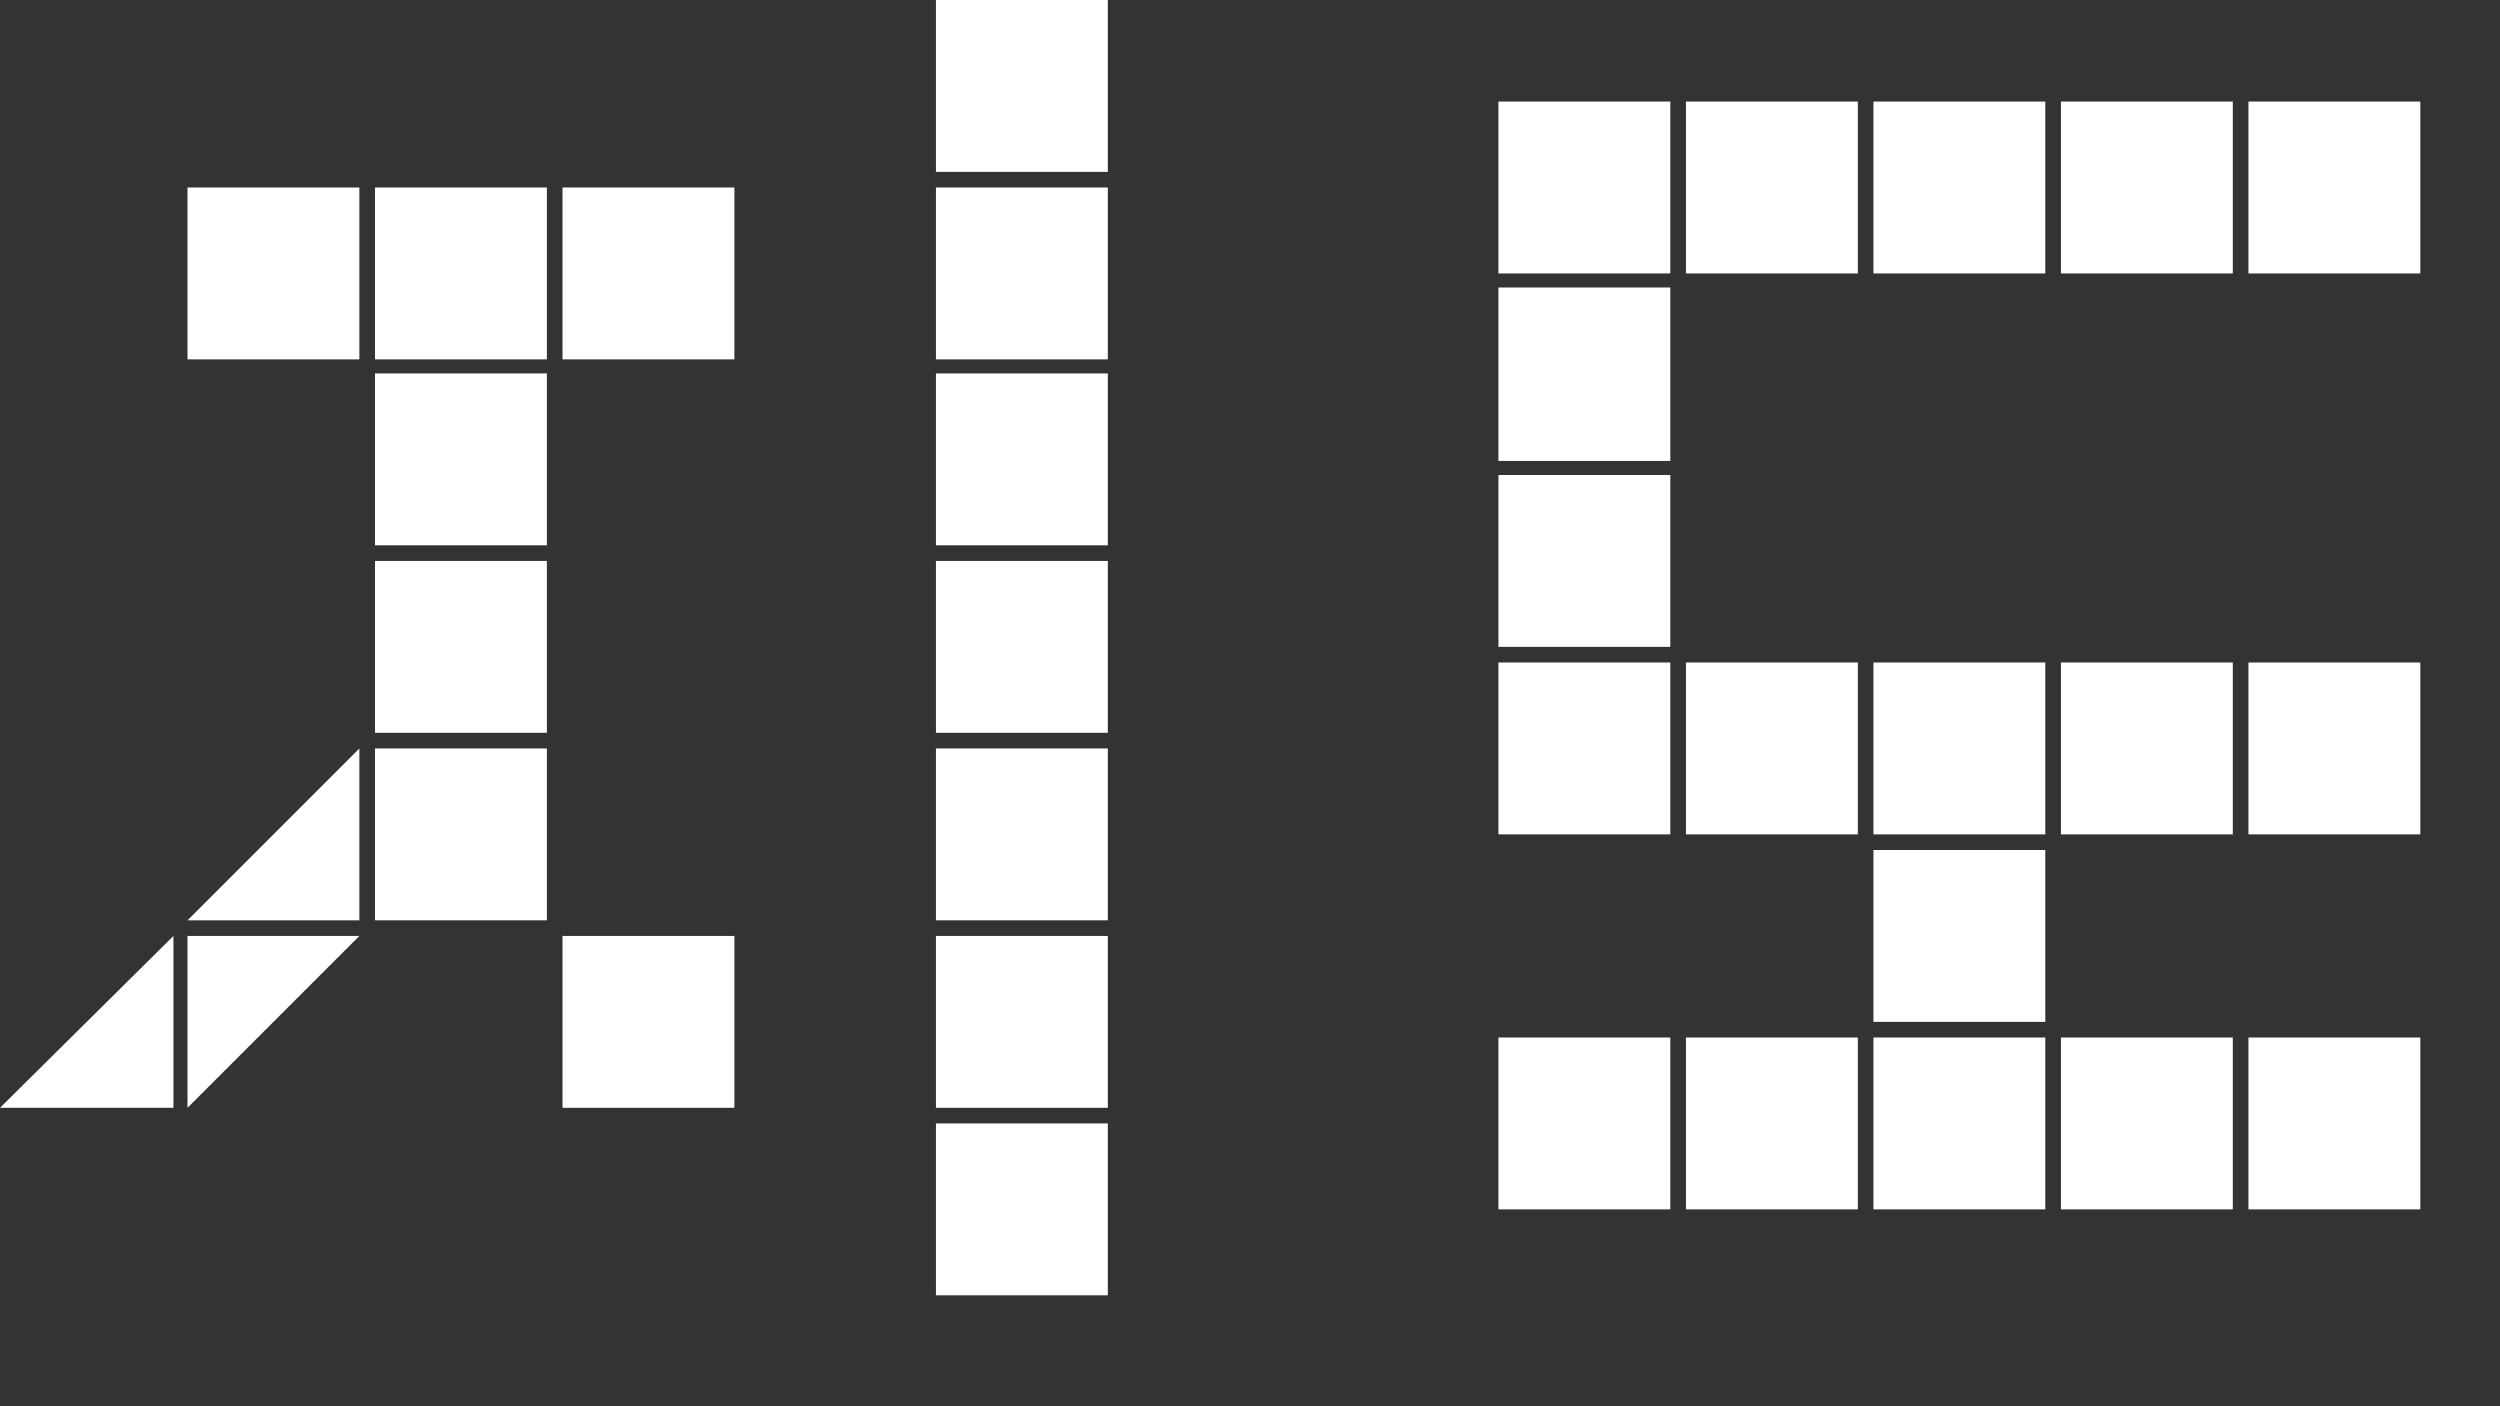
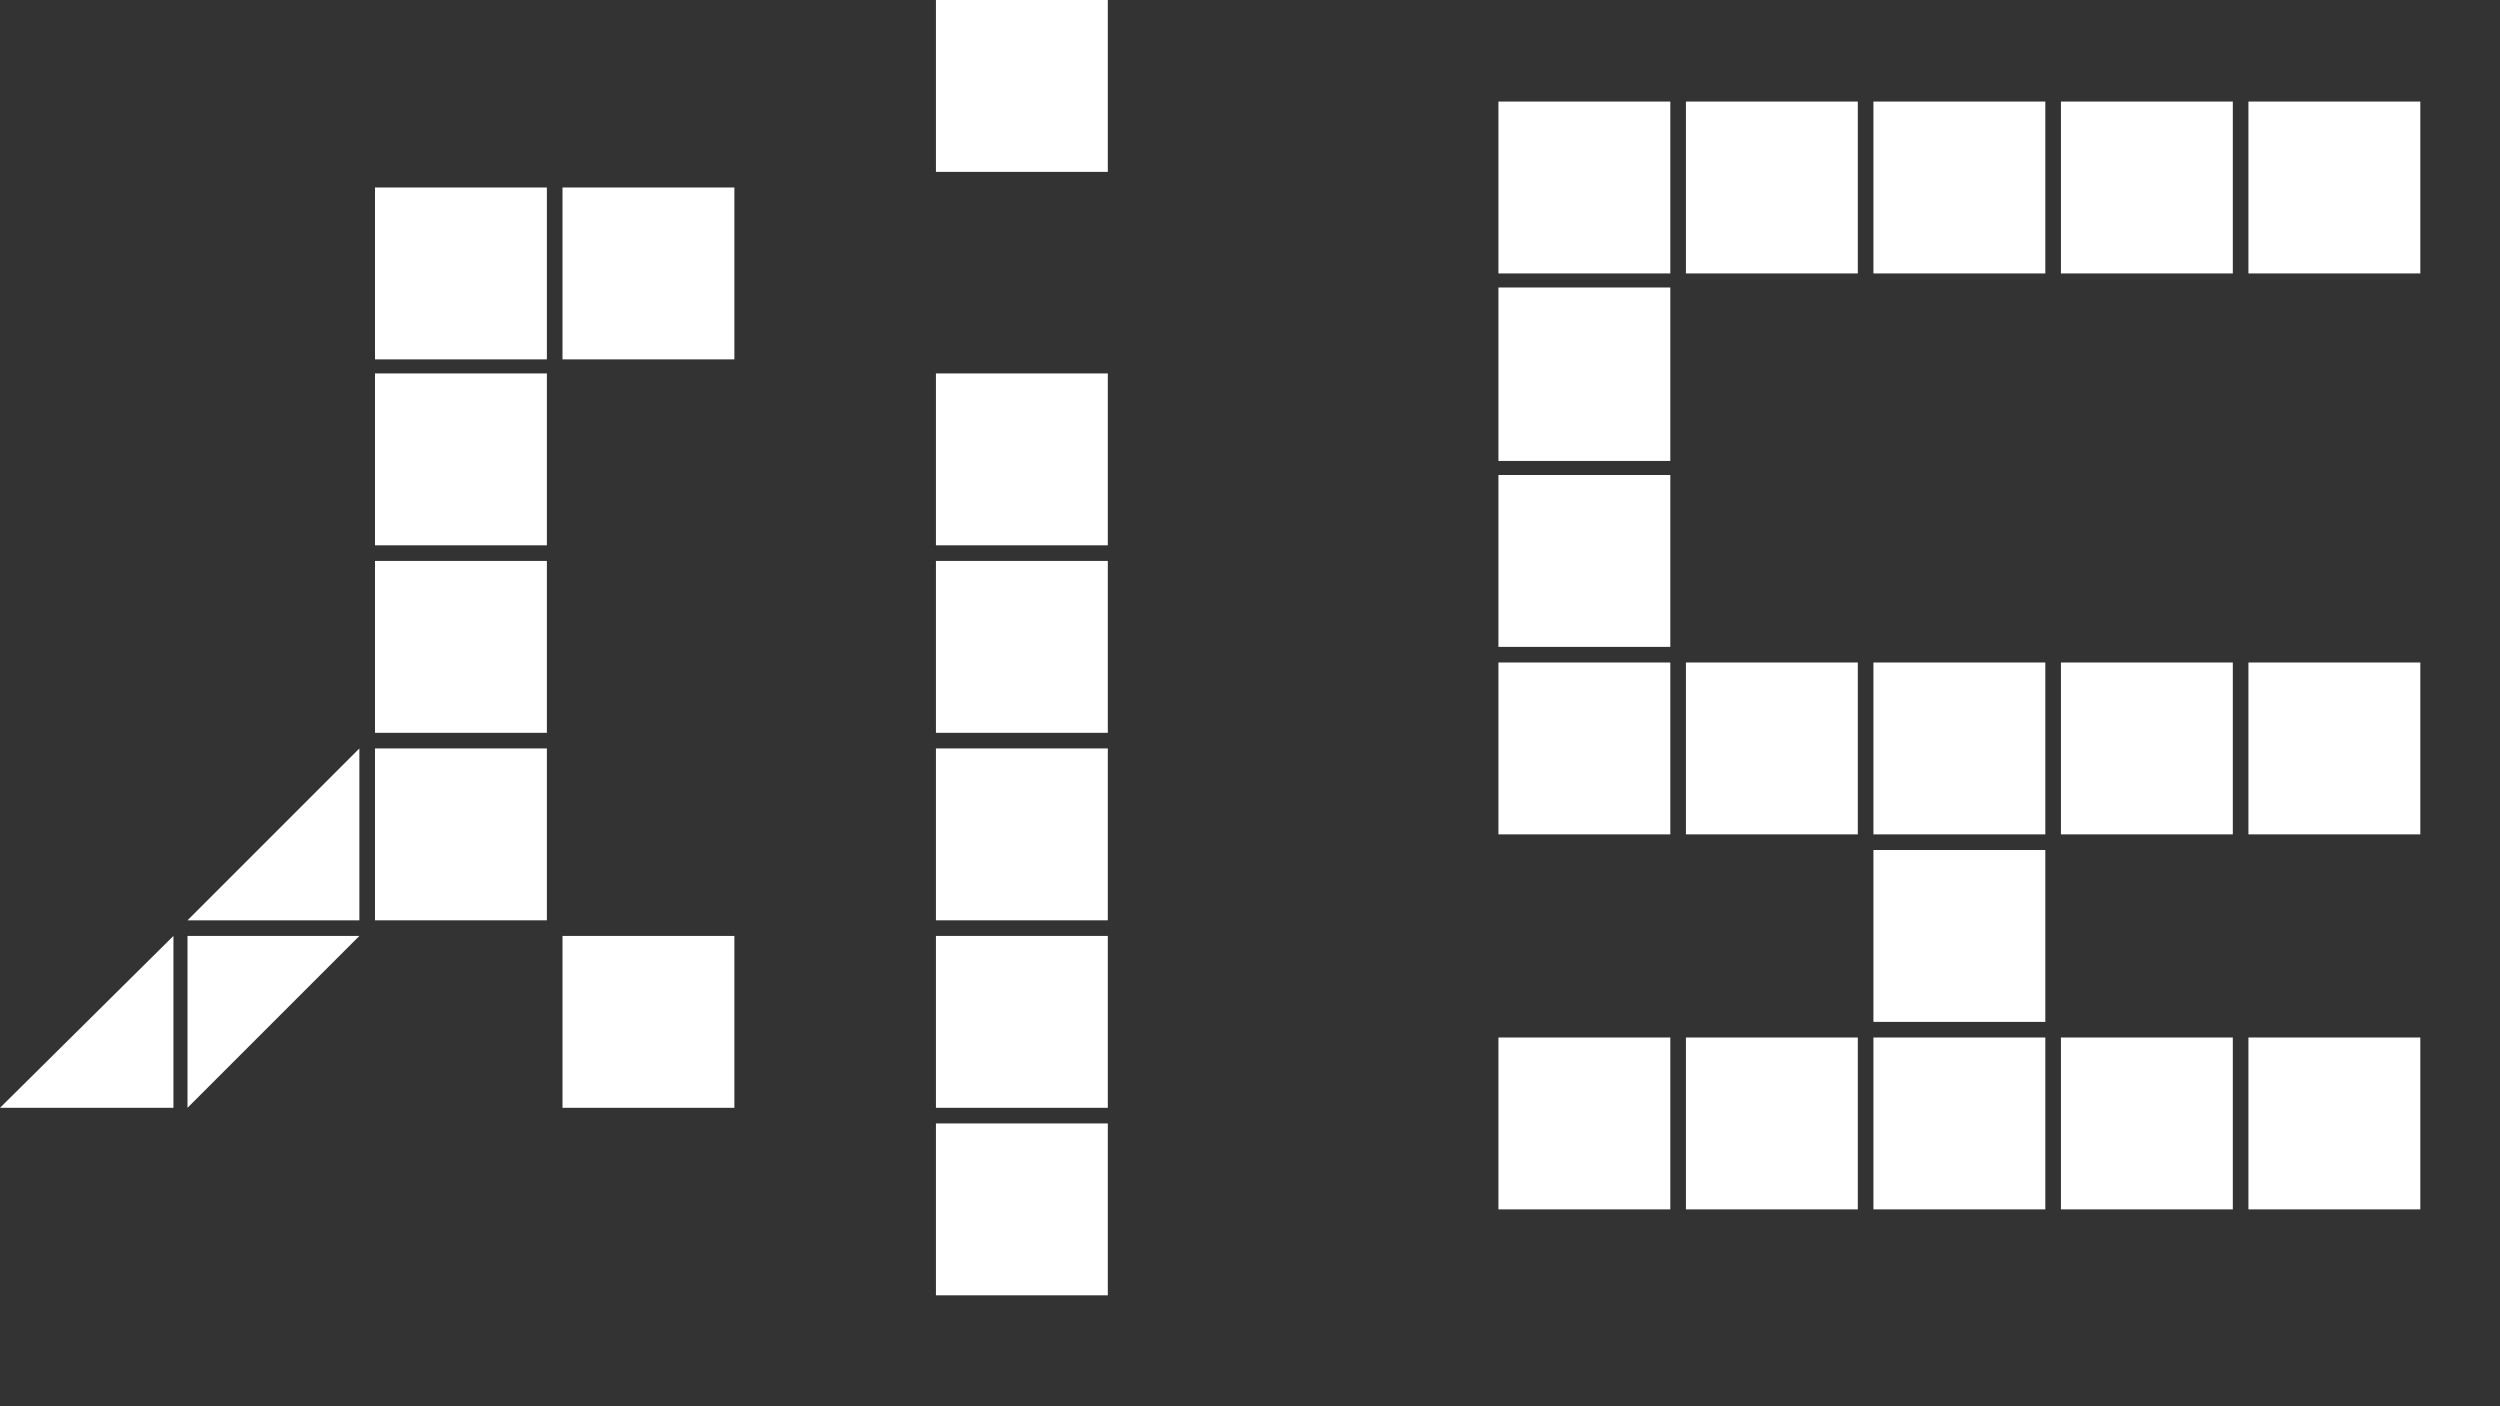
<svg xmlns="http://www.w3.org/2000/svg" width="16" height="9" viewBox="0 0 16 9" fill="none">
  <rect x="0" y="0" width="16" height="9" fill="#333333" stroke="none" />
  <path d="M11.89 4.24H10.79V5.34H11.89V4.24Z" fill="white" />
  <path d="M13.09 0.65H11.99V1.75H13.09V0.65Z" fill="white" />
  <path d="M10.69 3.04H9.59V4.14H10.69V3.04Z" fill="white" />
  <path d="M11.89 0.65H10.79V1.75H11.89V0.65Z" fill="white" />
  <path d="M13.09 5.44H11.99V6.54H13.09V5.44Z" fill="white" />
  <path d="M13.09 4.24H11.99V5.34H13.09V4.24Z" fill="white" />
  <path d="M10.69 0.65H9.59V1.75H10.69V0.65Z" fill="white" />
  <path d="M14.29 4.24H13.19V5.34H14.29V4.24Z" fill="white" />
  <path d="M10.69 1.84H9.59V2.95H10.69V1.84Z" fill="white" />
  <path d="M10.69 4.24H9.59V5.34H10.69V4.24Z" fill="white" />
  <path d="M14.29 0.65H13.19V1.75H14.29V0.65Z" fill="white" />
  <path d="M15.49 4.24H14.39V5.34H15.49V4.24Z" fill="white" />
  <path d="M15.49 0.65H14.39V1.75H15.49V0.65Z" fill="white" />
  <path d="M10.69 6.64H9.59V7.74H10.69V6.64Z" fill="white" />
  <path d="M11.89 6.64H10.79V7.74H11.89V6.64Z" fill="white" />
  <path d="M14.29 6.64H13.19V7.74H14.29V6.64Z" fill="white" />
  <path d="M13.09 6.64H11.99V7.74H13.09V6.64Z" fill="white" />
-   <path d="M15.49 6.64H14.39V7.74H15.49V6.64Z" fill="white" />
-   <path d="M2.3 1.2H1.2V2.3H2.3V1.2Z" fill="white" />
+   <path d="M15.49 6.64H14.39V7.74H15.49V6.64" fill="white" />
  <path d="M4.7 1.2H3.6V2.3H4.7V1.2Z" fill="white" />
  <path d="M3.5 1.2H2.4V2.3H3.5V1.2Z" fill="white" />
  <path d="M0 7.09L1.11 5.99V7.09H0Z" fill="white" />
  <path d="M1.2 5.99H2.3L1.2 7.09V5.99Z" fill="white" />
  <path d="M1.2 5.89L2.3 4.79V5.89H1.2Z" fill="white" />
  <path d="M3.5 4.79H2.4V5.89H3.5V4.79Z" fill="white" />
  <path d="M3.5 2.39H2.4V3.49H3.5V2.39Z" fill="white" />
  <path d="M3.5 3.59H2.4V4.69H3.5V3.59Z" fill="white" />
  <path d="M4.7 5.99H3.6V7.09H4.7V5.99Z" fill="white" />
  <path d="M7.09 5.99H5.99V7.09H7.09V5.99Z" fill="white" />
  <path d="M7.09 3.59H5.99V4.69H7.09V3.59Z" fill="white" />
-   <path d="M7.09 1.2H5.99V2.3H7.09V1.2Z" fill="white" />
  <path d="M7.09 0H5.99V1.1H7.09V0Z" fill="white" />
  <path d="M7.09 7.19H5.99V8.29H7.09V7.19Z" fill="white" />
  <path d="M7.09 4.79H5.99V5.89H7.09V4.79Z" fill="white" />
  <path d="M7.09 2.39H5.99V3.49H7.09V2.39Z" fill="white" />
</svg>